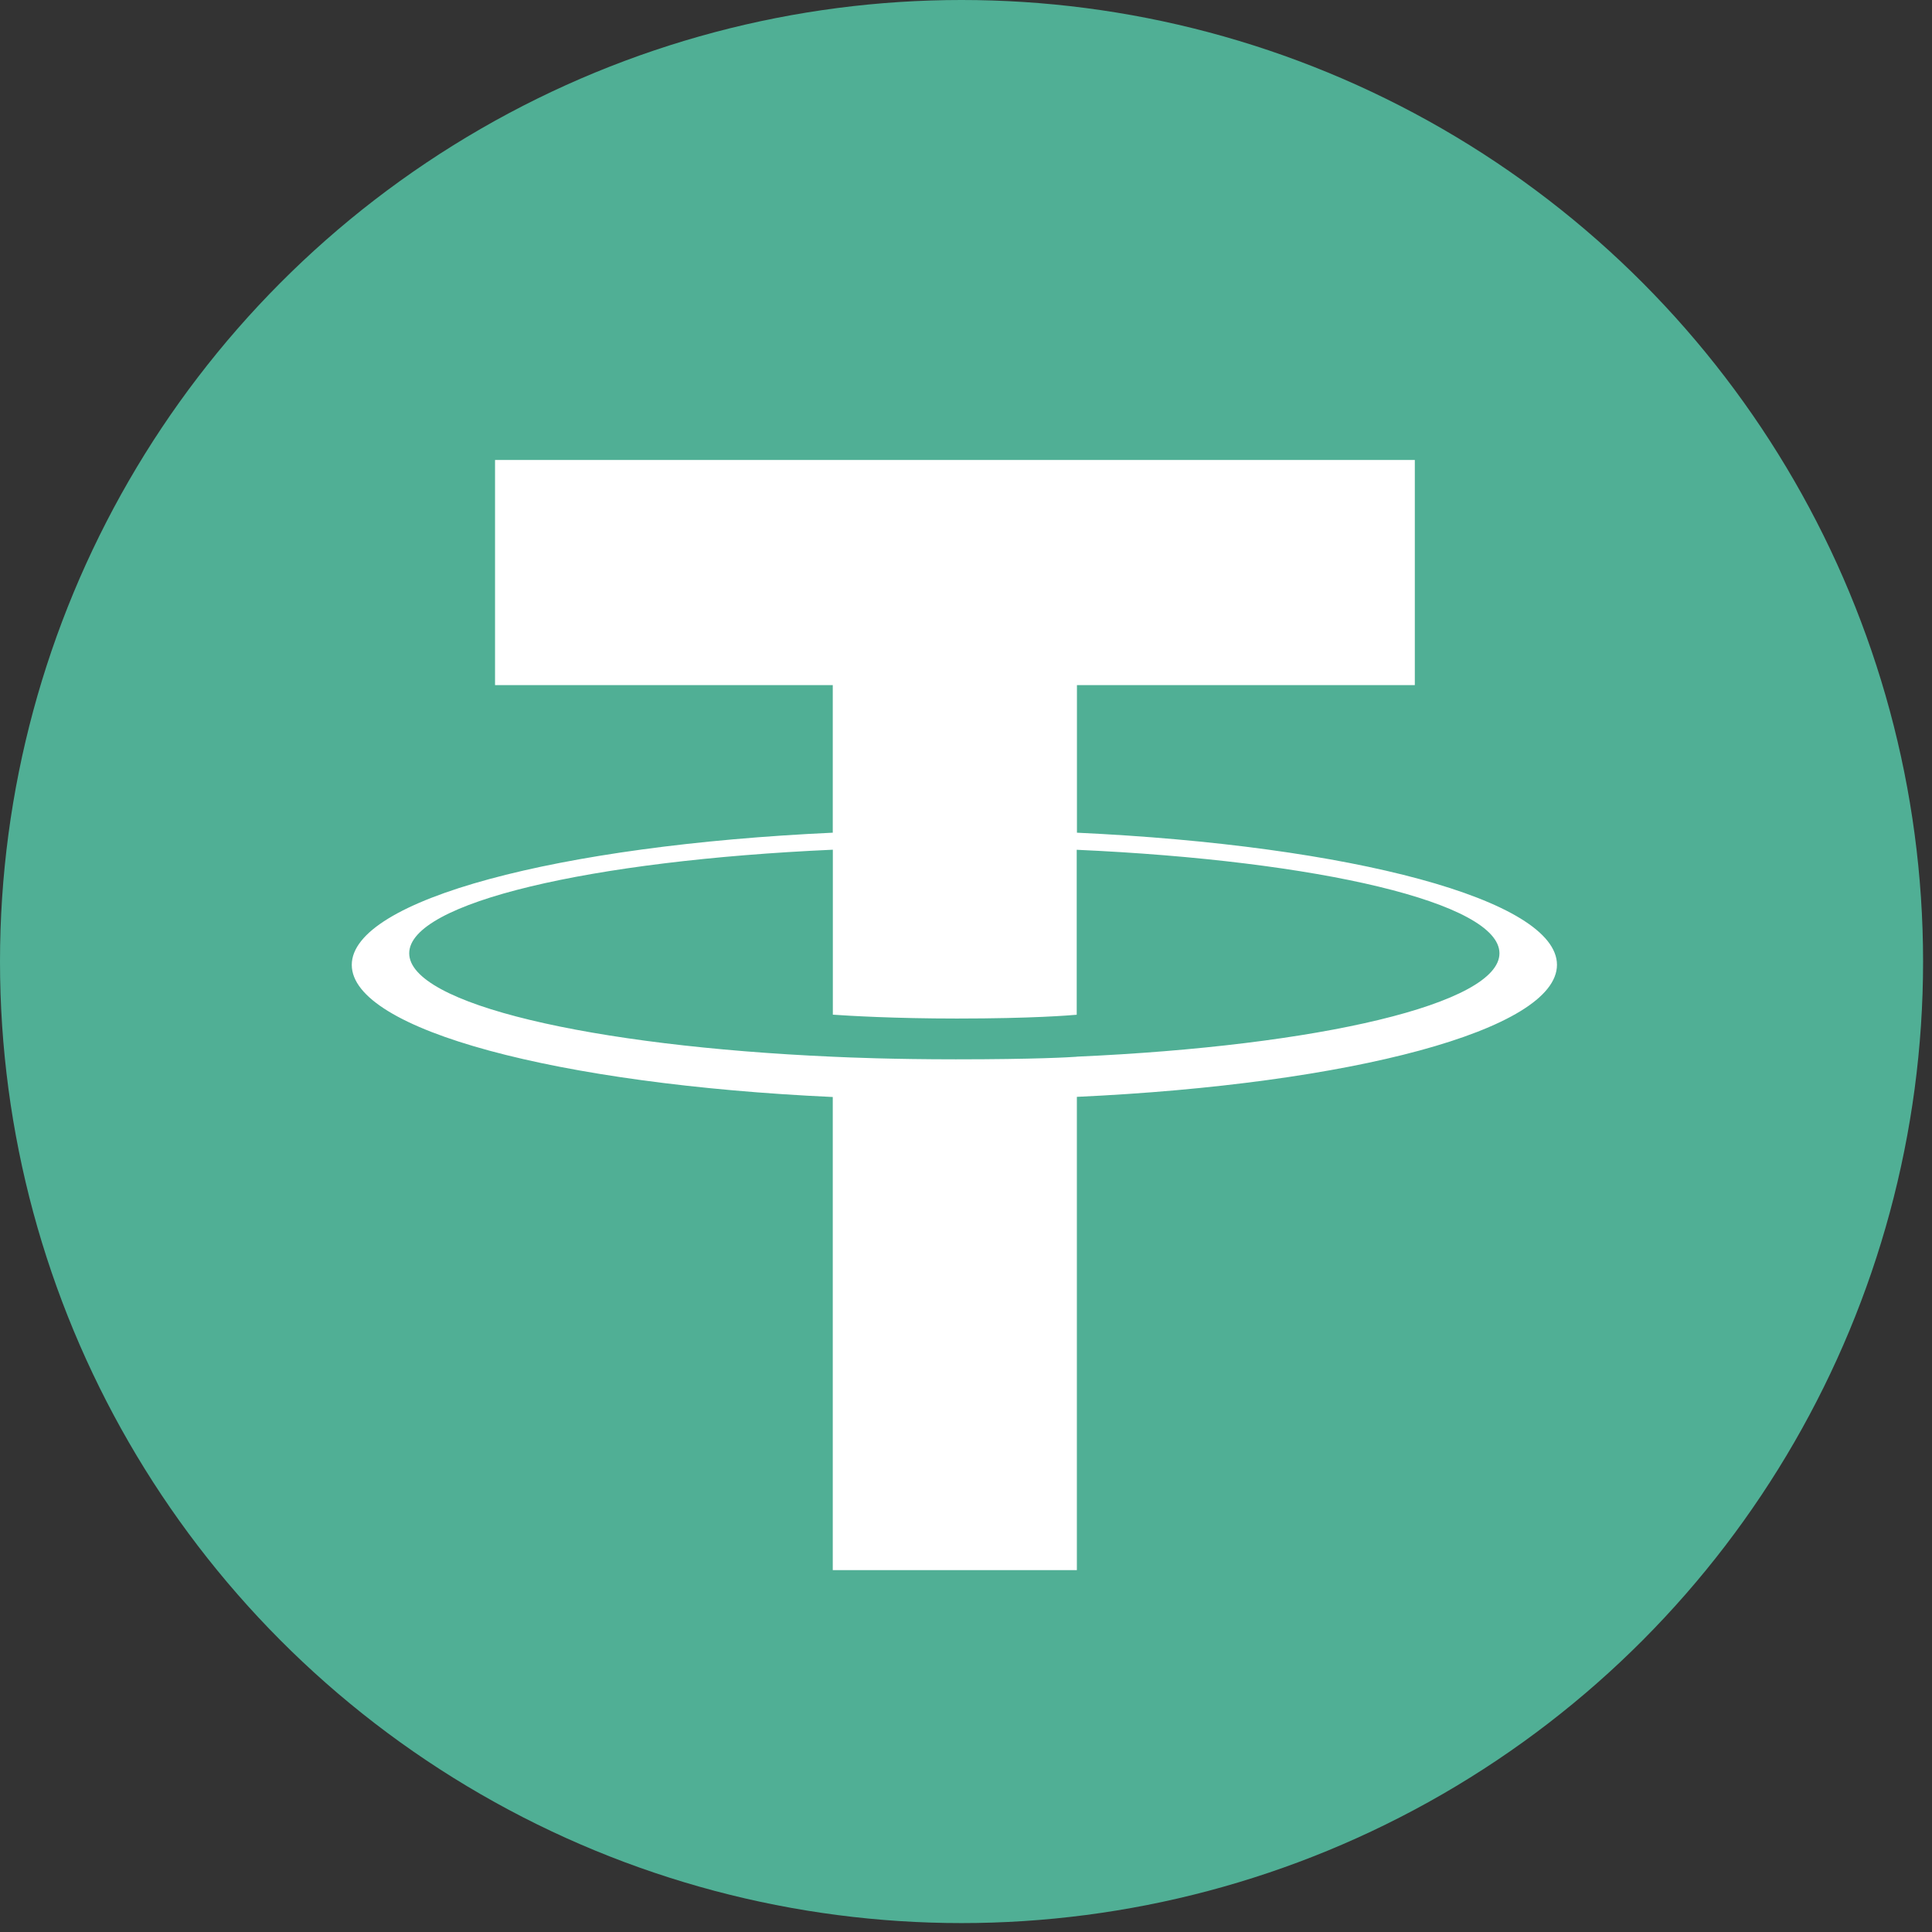
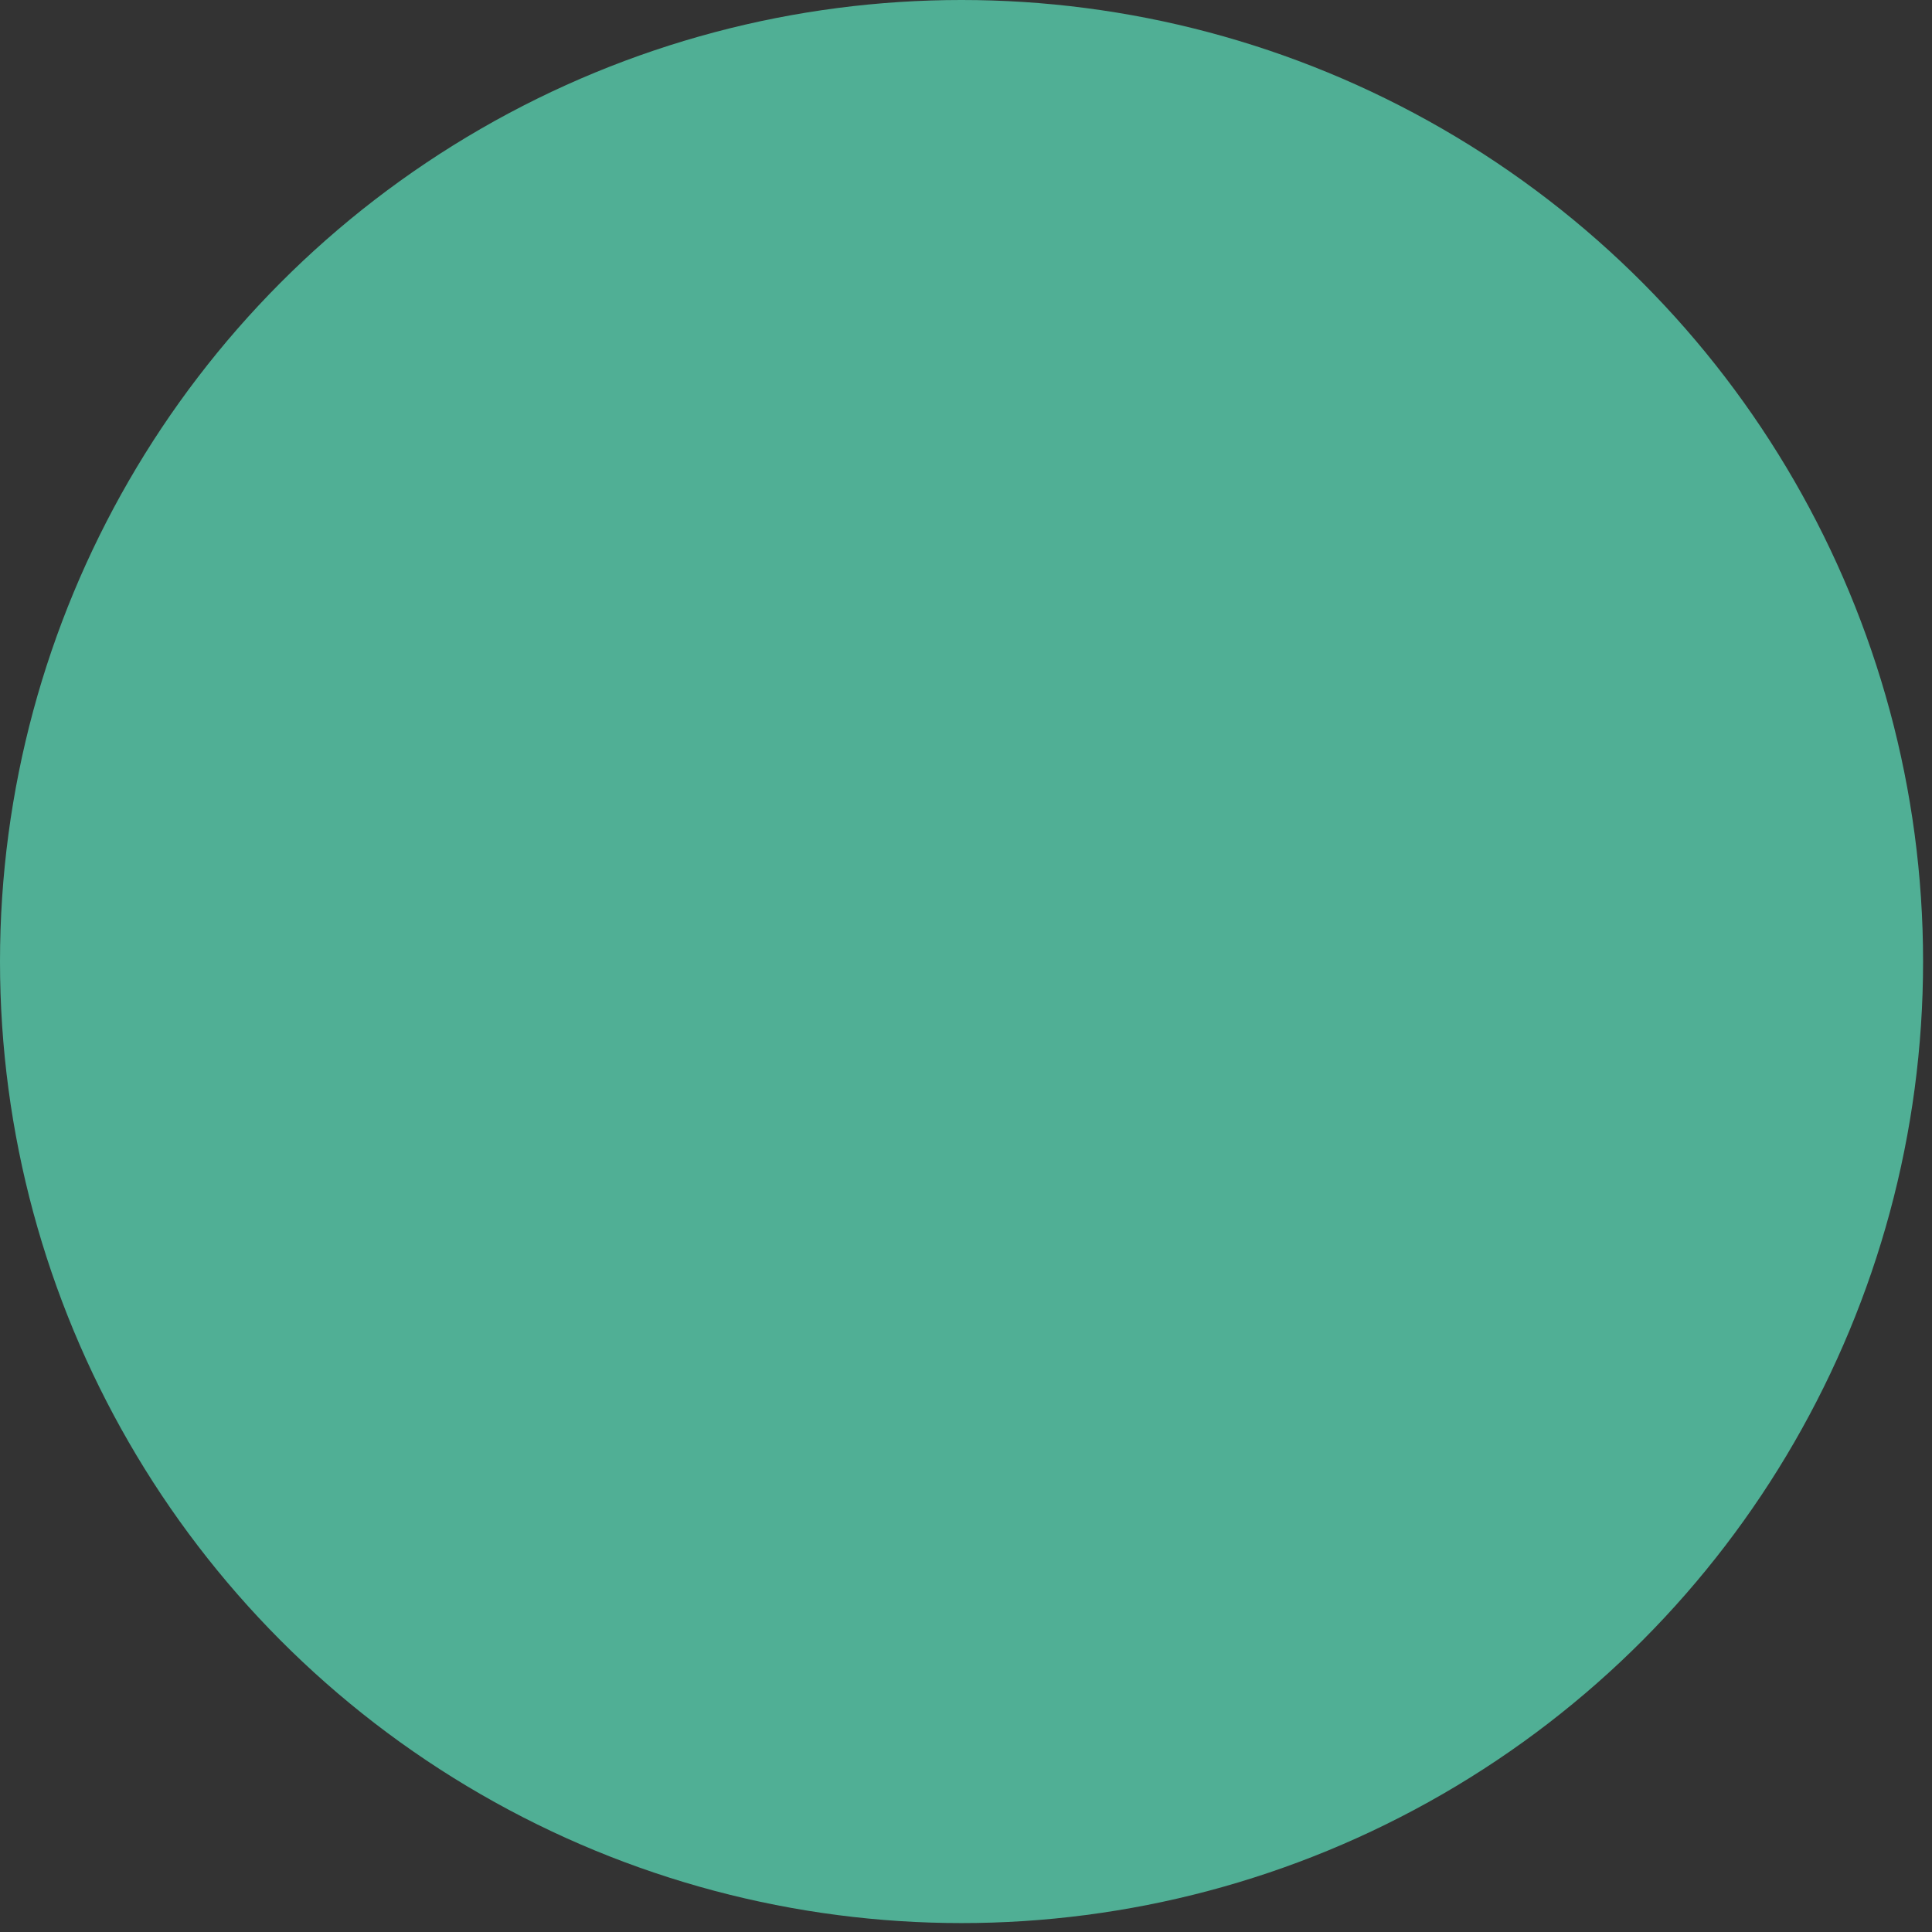
<svg xmlns="http://www.w3.org/2000/svg" width="26" height="26" viewBox="0 0 26 26" fill="none">
  <rect x="0" y="0" width="26" height="26" fill="#333333" stroke="none" />
  <circle cx="12.94" cy="12.94" r="12.94" fill="#50AF95" />
-   <path fill-rule="evenodd" clip-rule="evenodd" d="M14.493 14.221C14.401 14.228 13.925 14.256 12.863 14.256C12.018 14.256 11.418 14.231 11.208 14.221C7.943 14.077 5.507 13.509 5.507 12.829C5.507 12.148 7.943 11.581 11.208 11.435V13.655C11.421 13.67 12.033 13.707 12.877 13.707C13.891 13.707 14.399 13.664 14.49 13.656V11.436C17.748 11.582 20.179 12.15 20.179 12.829C20.179 13.508 17.748 14.076 14.49 14.22L14.493 14.221ZM14.493 11.207V9.22H19.04V6.19H6.662V9.22H11.207V11.206C7.512 11.376 4.734 12.108 4.734 12.985C4.734 13.862 7.512 14.593 11.207 14.763V21.13H14.492V14.761C18.179 14.591 20.953 13.86 20.953 12.984C20.953 12.108 18.181 11.377 14.492 11.206L14.493 11.207Z" fill="white" />
</svg>